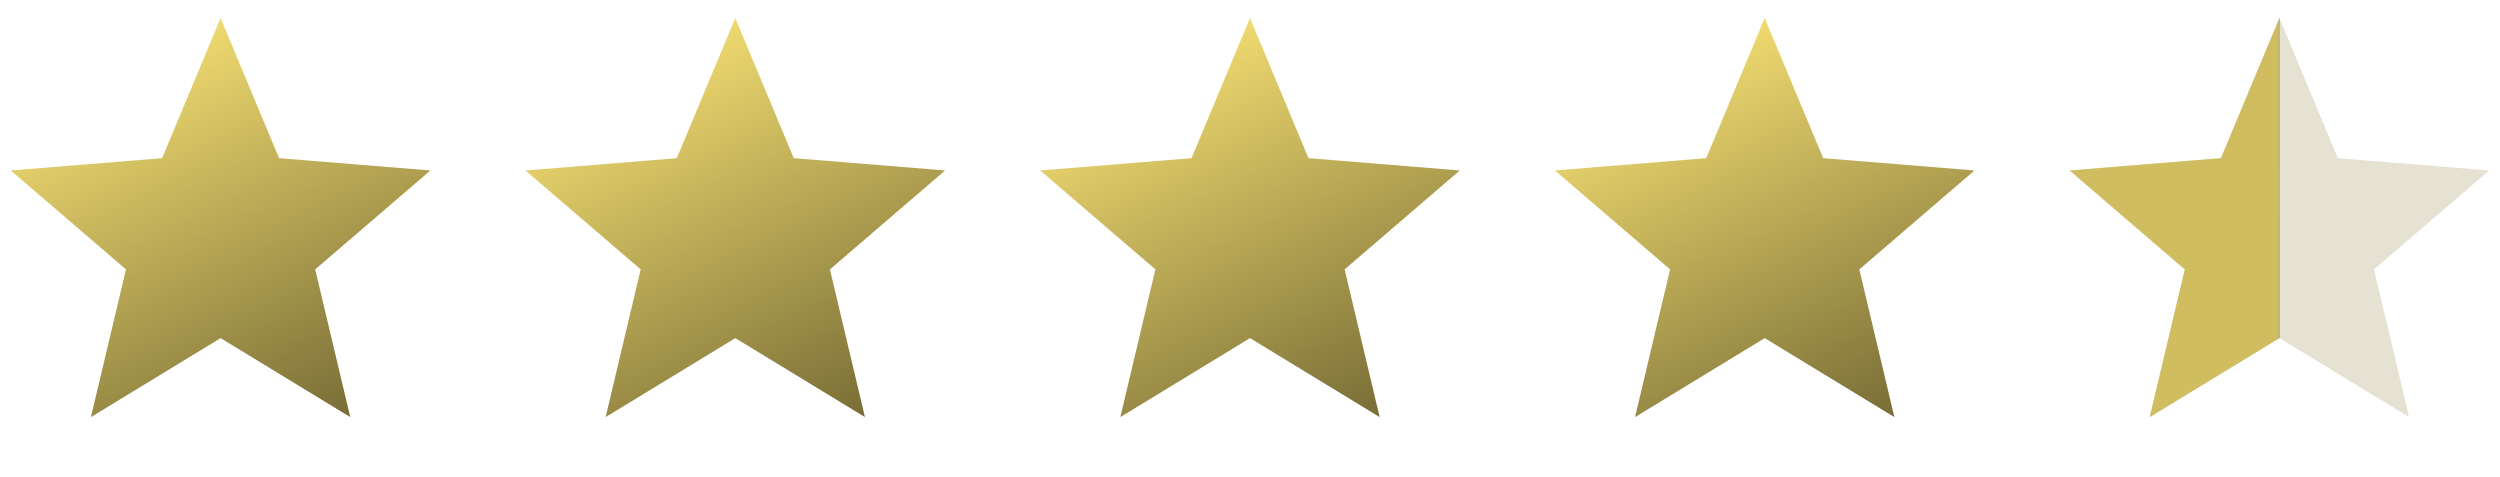
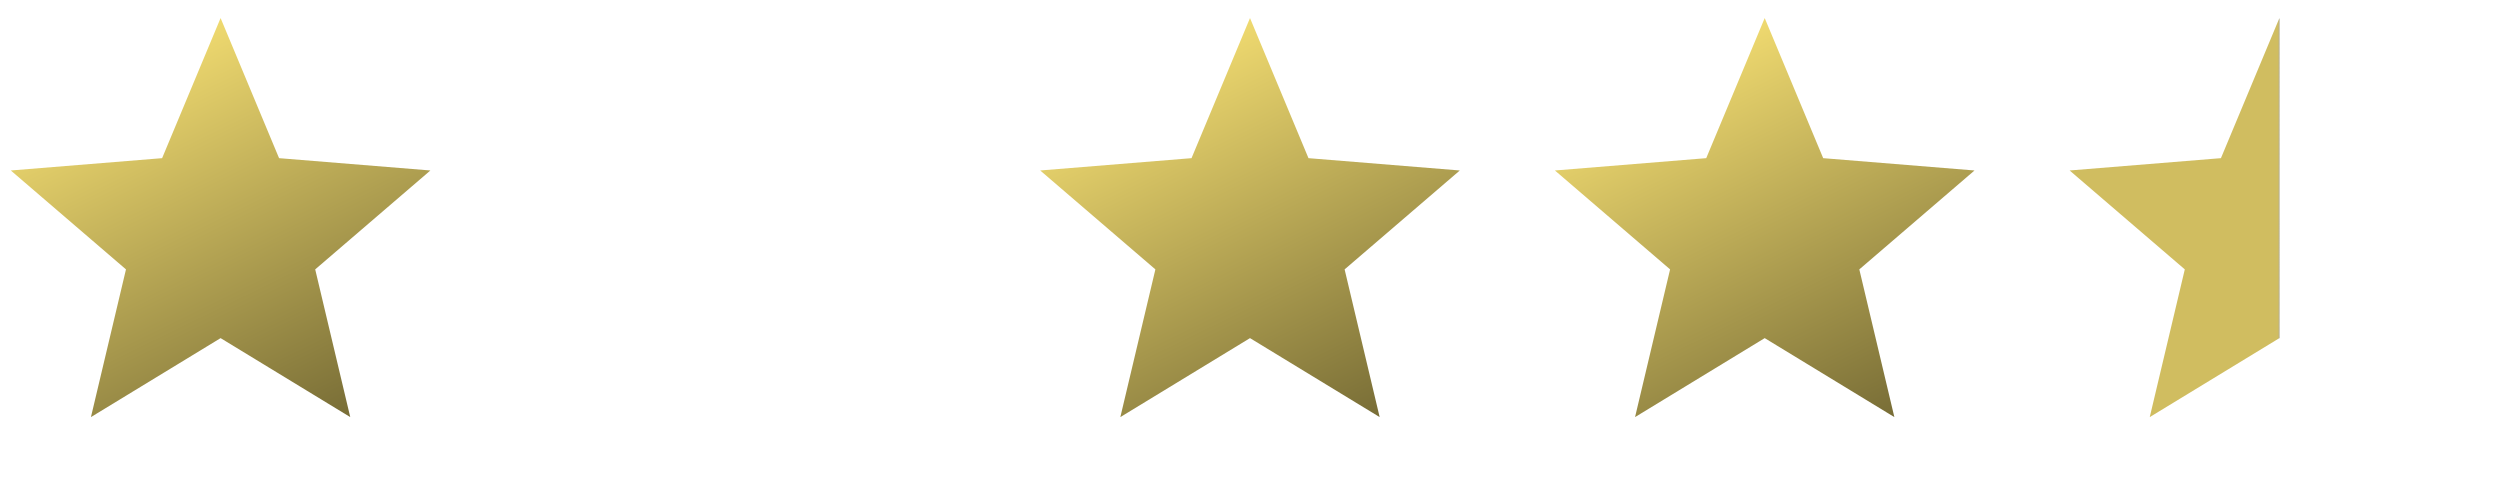
<svg xmlns="http://www.w3.org/2000/svg" width="110" height="21" viewBox="0 0 110 21" fill="none">
  <path d="M9.706 0.794L12.279 6.959L18.937 7.501L13.869 11.853L15.411 18.352L9.706 14.877L4.001 18.352L5.543 11.853L0.475 7.501L7.133 6.959L9.706 0.794Z" fill="url(#paint0_linear_81_412)" />
-   <path d="M32.353 0.794L34.926 6.959L41.584 7.501L36.516 11.853L38.058 18.352L32.353 14.877L26.648 18.352L28.19 11.853L23.122 7.501L29.78 6.959L32.353 0.794Z" fill="url(#paint1_linear_81_412)" />
  <path d="M55 0.794L57.573 6.959L64.231 7.501L59.163 11.853L60.705 18.352L55 14.877L49.295 18.352L50.837 11.853L45.769 7.501L52.427 6.959L55 0.794Z" fill="url(#paint2_linear_81_412)" />
  <path d="M77.647 0.794L80.22 6.959L86.878 7.501L81.81 11.853L83.352 18.352L77.647 14.877L71.942 18.352L73.484 11.853L68.416 7.501L75.074 6.959L77.647 0.794Z" fill="url(#paint3_linear_81_412)" />
-   <path d="M100.294 0.794L102.867 6.959L109.525 7.501L104.457 11.853L105.999 18.352L100.294 14.877L94.589 18.352L96.131 11.853L91.063 7.501L97.721 6.959L100.294 0.794Z" fill="#8D8040" fill-opacity="0.23" />
  <path d="M100.294 0.794L102.867 6.959L109.525 7.501L104.457 11.853L105.999 18.352L100.294 14.877L94.589 18.352L96.131 11.853L91.063 7.501L97.721 6.959L100.294 0.794Z" fill="url(#paint4_linear_81_412)" />
  <defs>
    <linearGradient id="paint0_linear_81_412" x1="4.714" y1="0.517" x2="16.916" y2="25.475" gradientUnits="userSpaceOnUse">
      <stop stop-color="#FFE877" />
      <stop offset="1" stop-color="#4A4320" />
    </linearGradient>
    <linearGradient id="paint1_linear_81_412" x1="27.361" y1="0.517" x2="39.563" y2="25.475" gradientUnits="userSpaceOnUse">
      <stop stop-color="#FFE877" />
      <stop offset="1" stop-color="#4A4320" />
    </linearGradient>
    <linearGradient id="paint2_linear_81_412" x1="50.008" y1="0.517" x2="62.21" y2="25.475" gradientUnits="userSpaceOnUse">
      <stop stop-color="#FFE877" />
      <stop offset="1" stop-color="#4A4320" />
    </linearGradient>
    <linearGradient id="paint3_linear_81_412" x1="72.655" y1="0.517" x2="84.857" y2="25.475" gradientUnits="userSpaceOnUse">
      <stop stop-color="#FFE877" />
      <stop offset="1" stop-color="#4A4320" />
    </linearGradient>
    <linearGradient id="paint4_linear_81_412" x1="93.5" y1="10" x2="101.5" y2="10" gradientUnits="userSpaceOnUse">
      <stop offset="0.842" stop-color="#D0BD60" />
      <stop offset="0.854" stop-color="#4A4320" stop-opacity="0" />
    </linearGradient>
  </defs>
</svg>